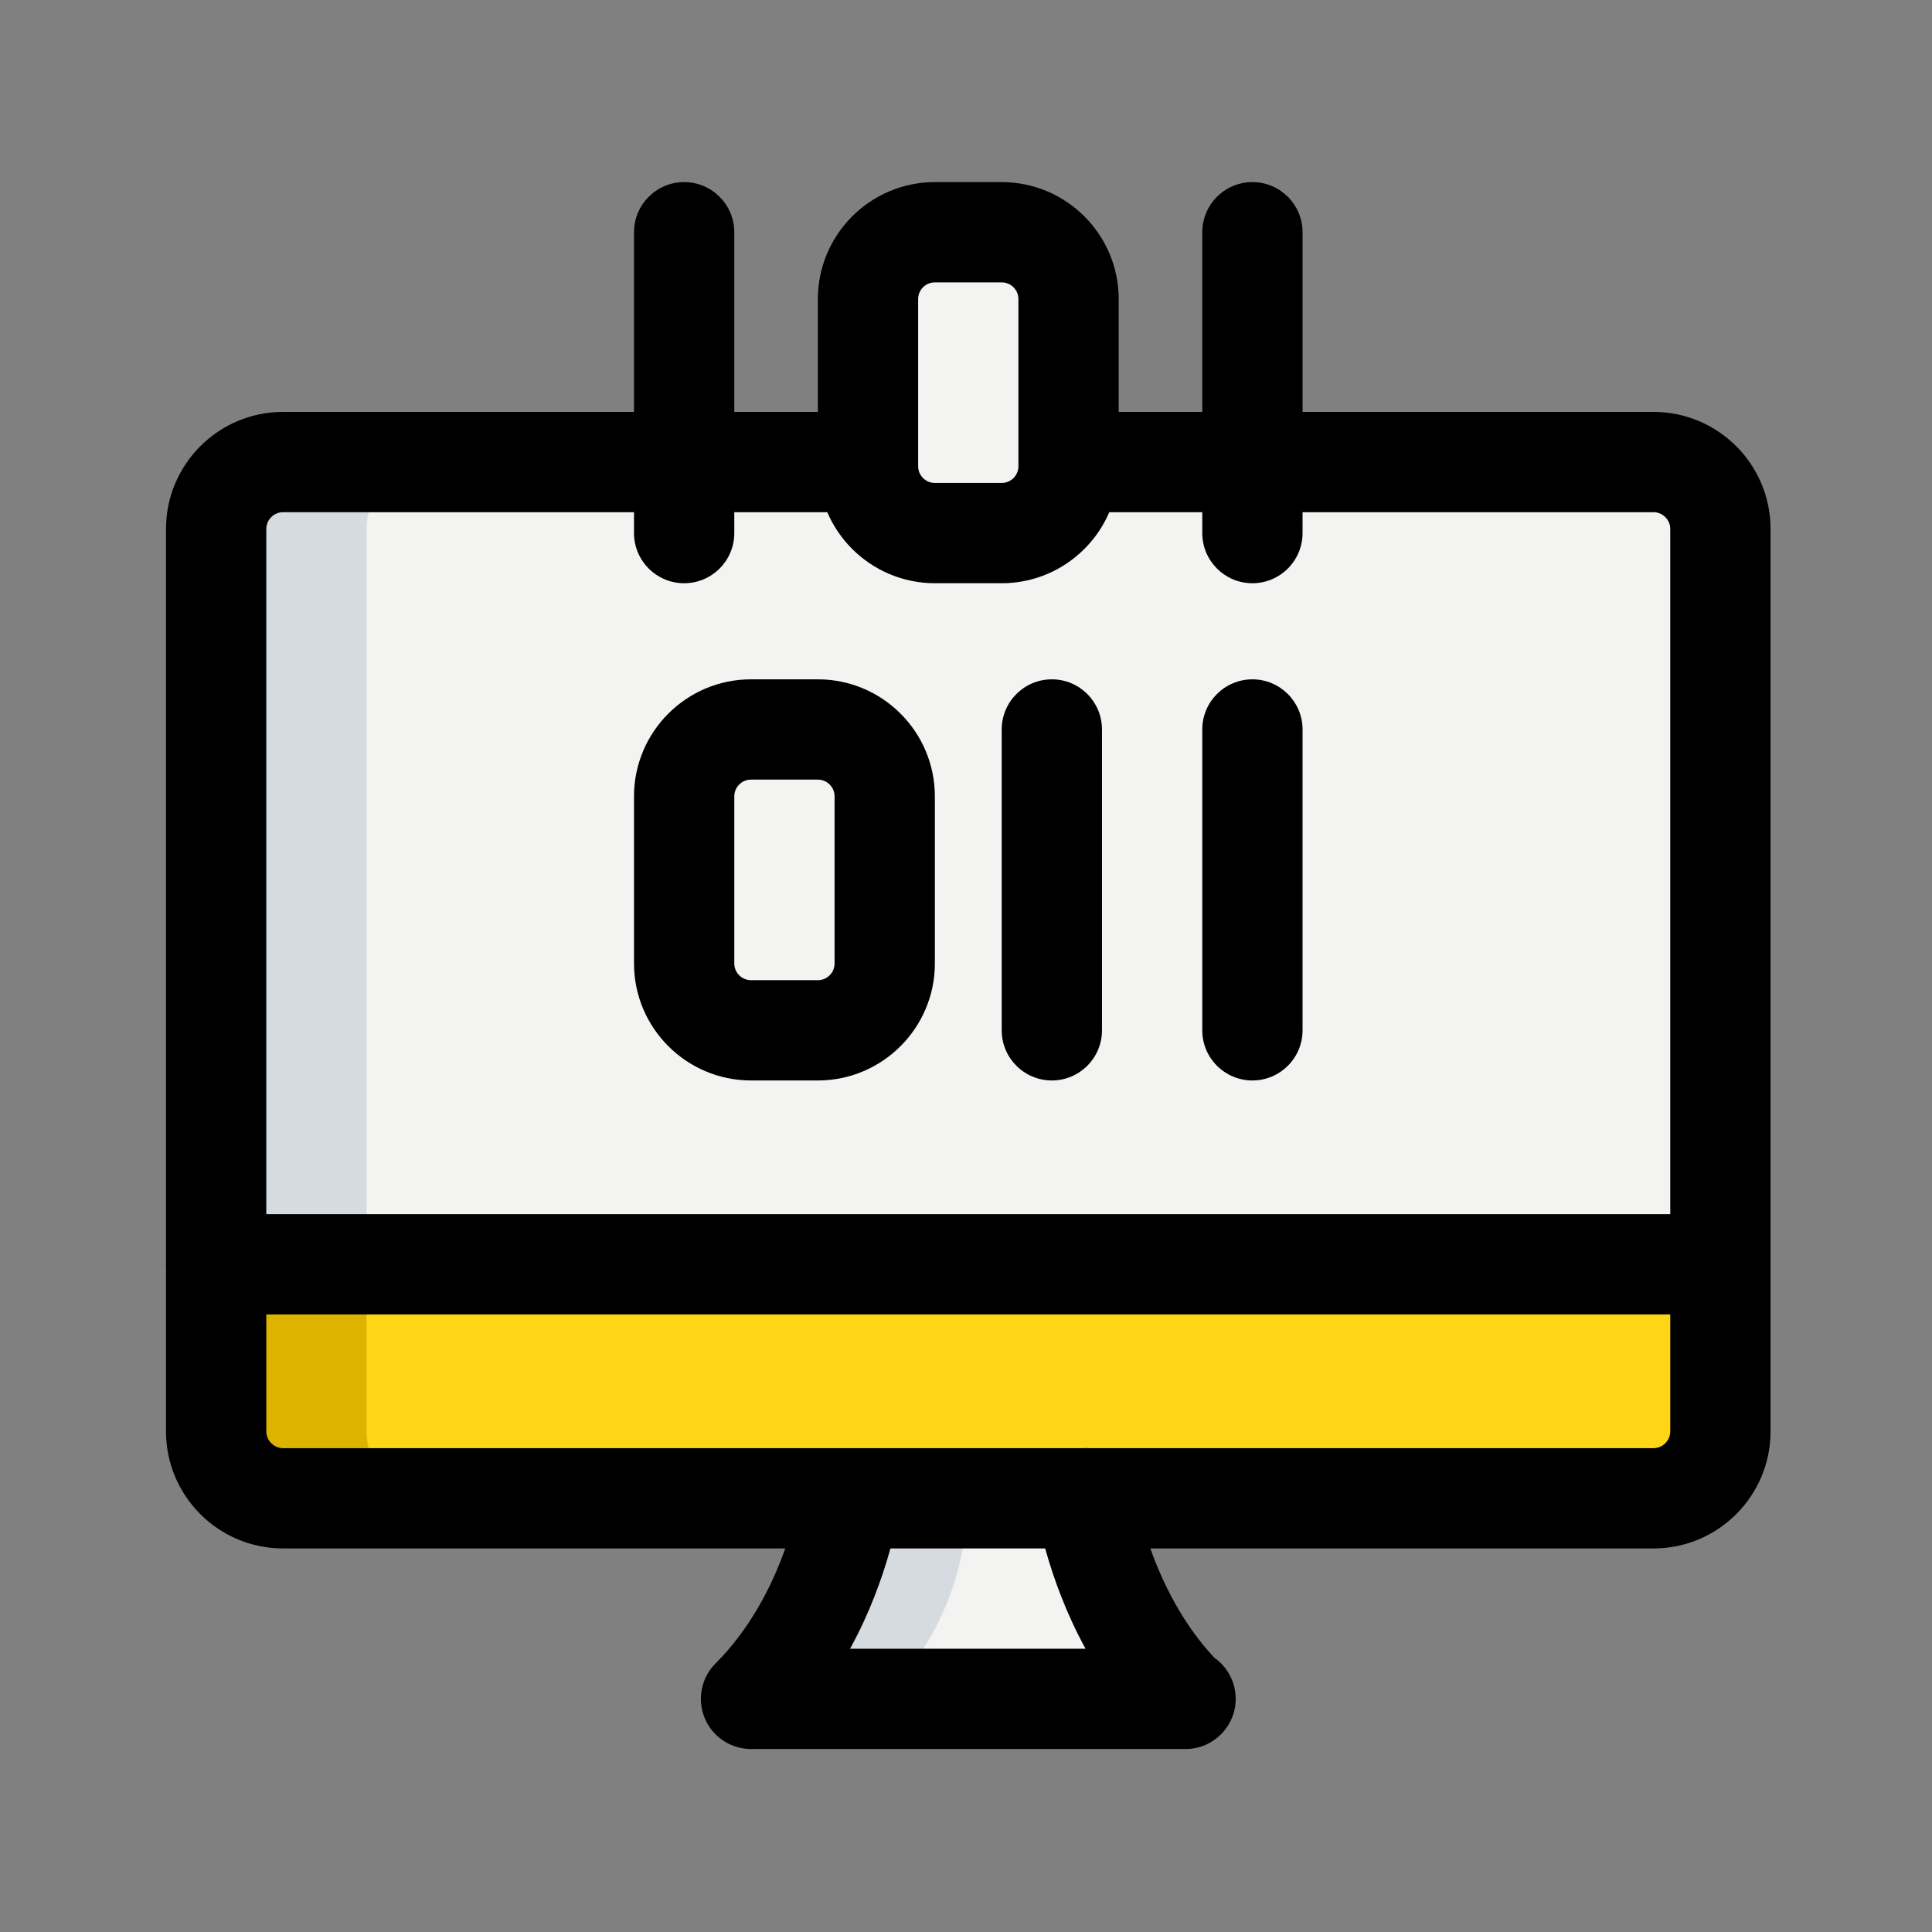
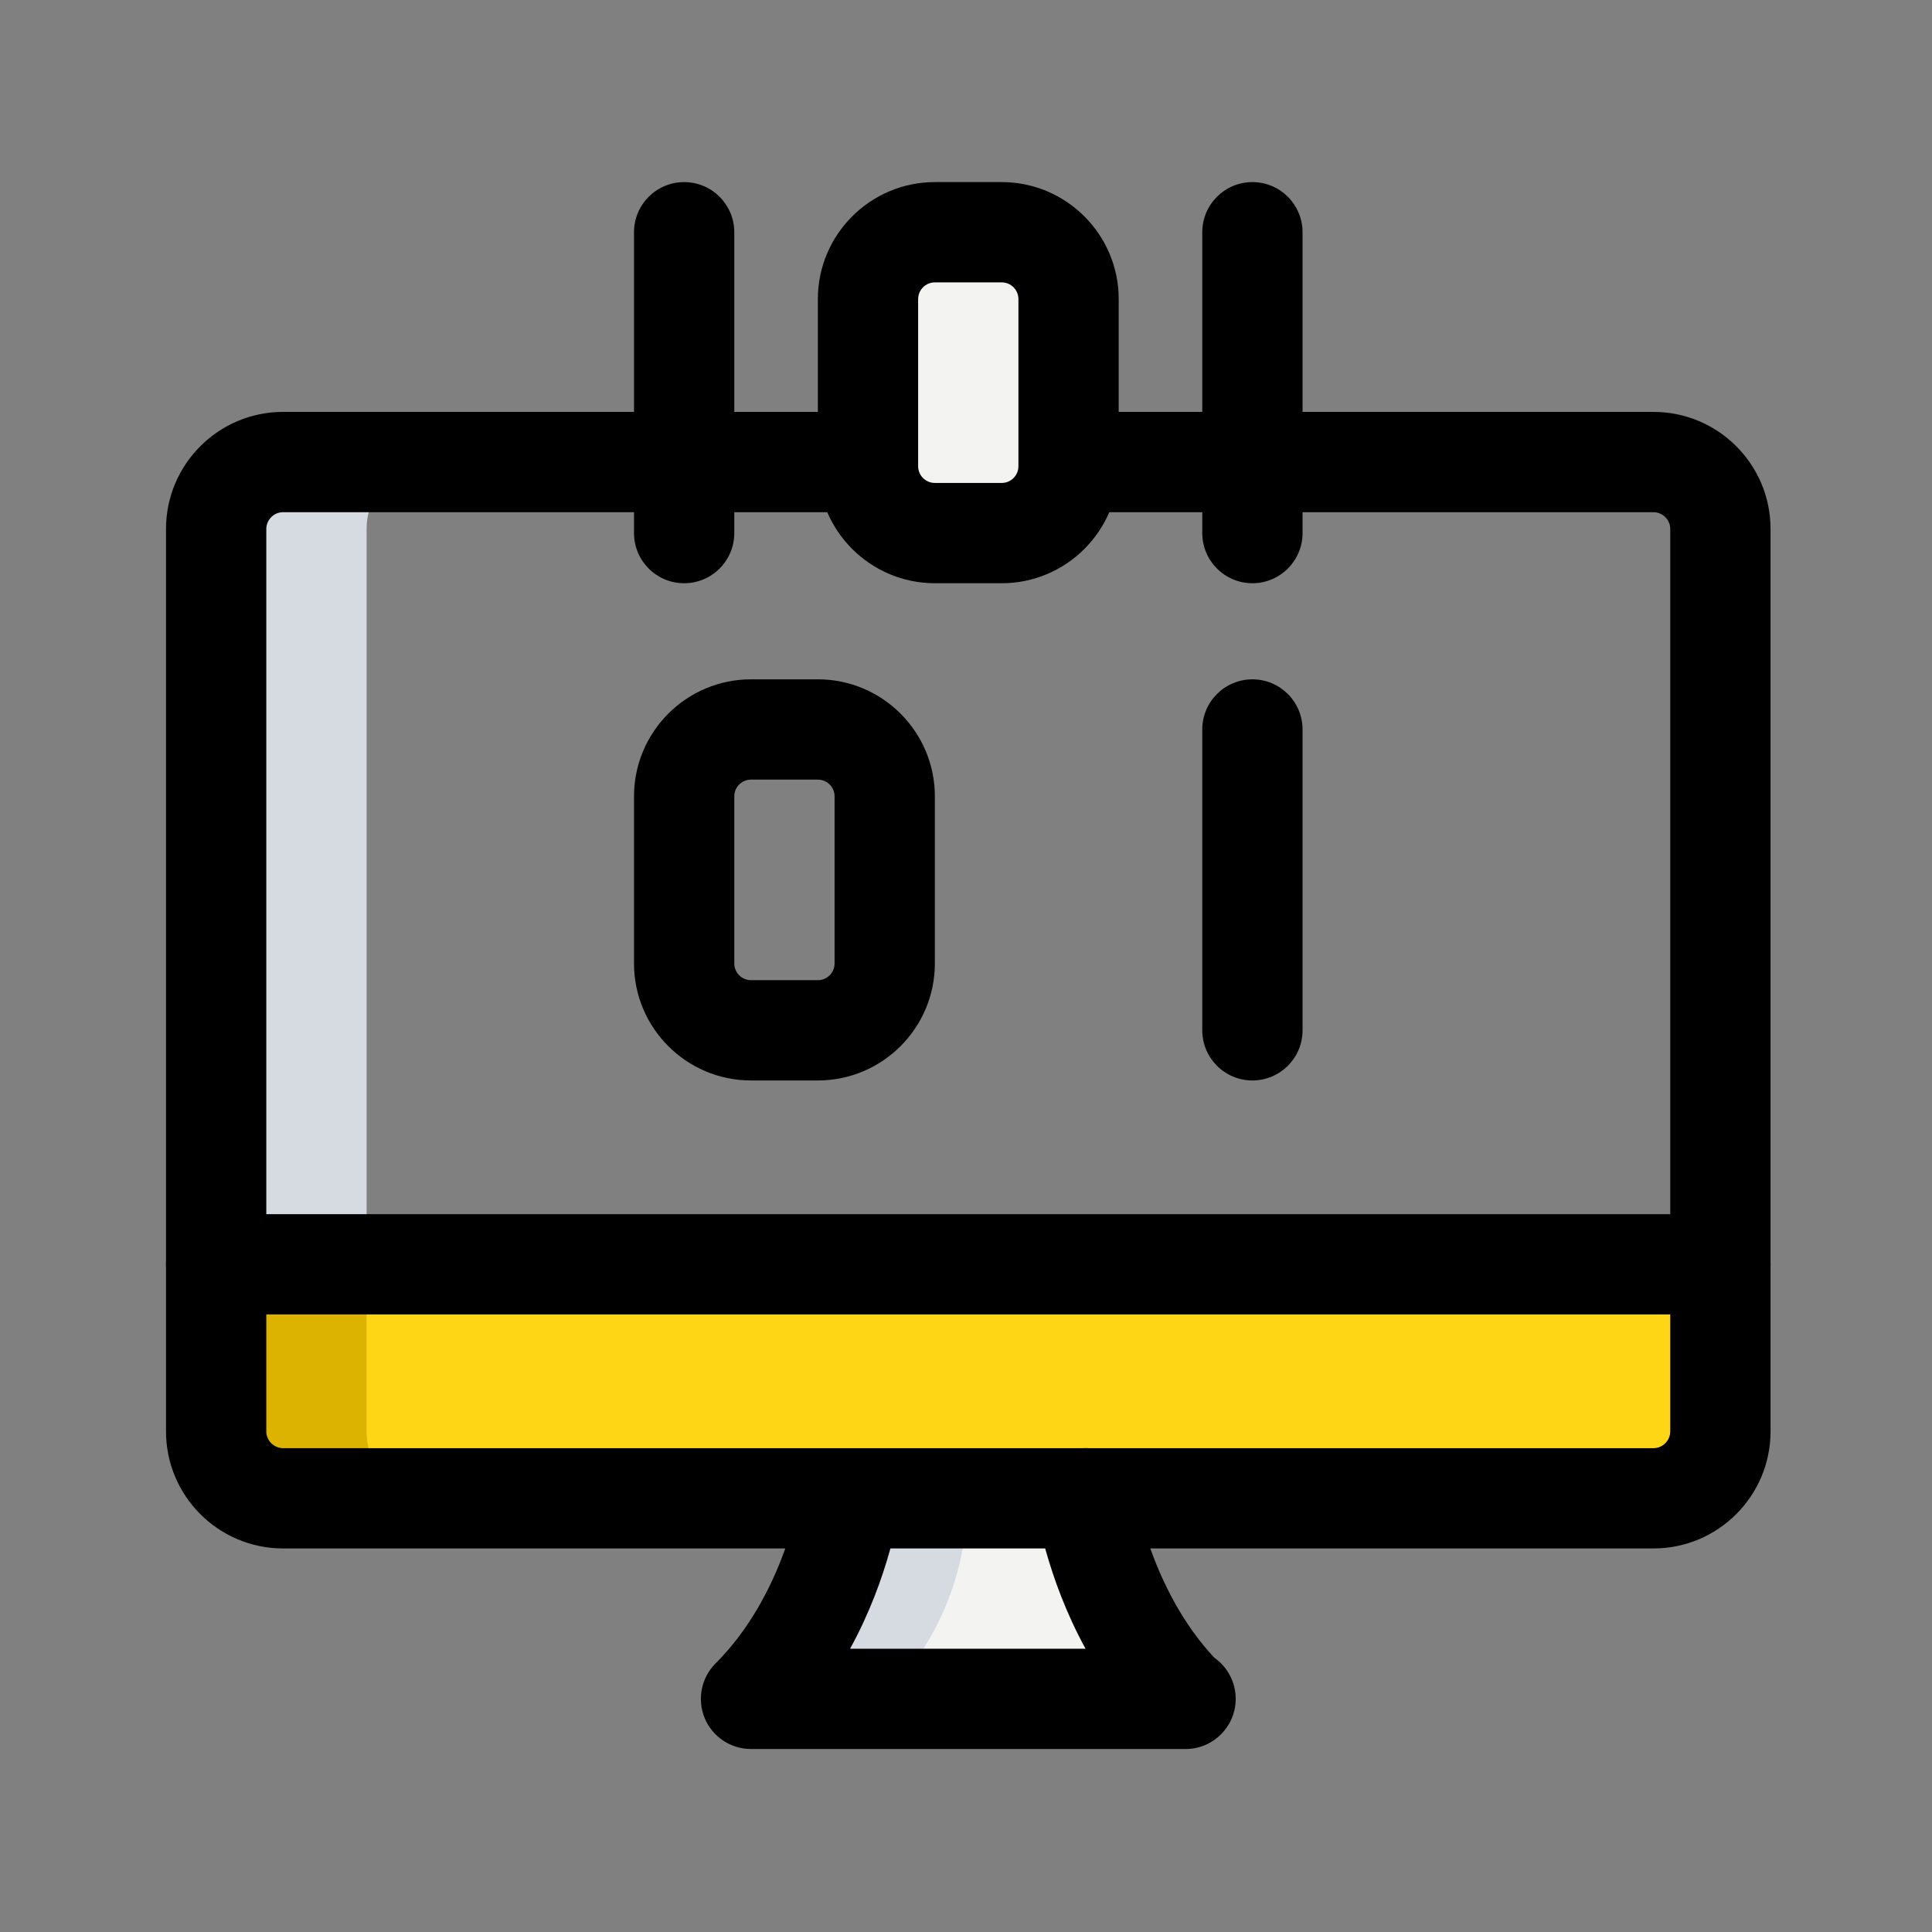
<svg xmlns="http://www.w3.org/2000/svg" xmlns:ns1="http://www.serif.com/" width="100%" height="100%" viewBox="0 0 411 411" version="1.1" xml:space="preserve" style="fill-rule:evenodd;clip-rule:evenodd;stroke-linejoin:round;stroke-miterlimit:2;">
  <rect x="0" y="0" width="411" height="411" fill="#808080" stroke="none" />
  <g id="A4BEE-icon-28" ns1:id="A4BEE icon 28">
    <g id="ikona-symbol" ns1:id="ikona symbol">
      <rect x="0.985" y="0.405" width="410" height="410" style="fill:none;" />
    </g>
    <g>
      <path d="M365.985,268.961l-0,35.555c-0,7.822 -6.4,14.222 -14.222,14.222l-291.556,0c-7.822,0 -14.222,-6.4 -14.222,-14.222l-0,-35.555l320,-0Z" style="fill:#ffd615;fill-rule:nonzero;" />
-       <path d="M45.985,268.961l-0,-157.047c-0,-7.822 6.4,-14.222 14.222,-14.222l291.556,-0c7.822,-0 14.222,6.4 14.222,14.222l-0,157.047l-320,-0Z" style="fill:#f3f3f1;fill-rule:nonzero;" />
      <path d="M185.243,111.539l-0,-55.205c-0,-2.749 0.838,-4.999 1.863,-4.999l38.19,-0c1.025,-0 1.863,2.25 1.863,4.999l0,55.205l-41.916,-0Z" style="fill:#f3f3f1;fill-rule:nonzero;" />
      <path d="M77.985,304.516l-0,-35.555l-32,-0l-0,35.555c-0,7.822 6.4,14.222 14.222,14.222l32,0c-7.822,0 -14.222,-6.4 -14.222,-14.222Z" style="fill:#dcb400;fill-rule:nonzero;" />
      <path d="M92.207,98.294l-32,0c-7.822,0 -14.222,6.4 -14.222,14.222l-0,156.445l32,-0l-0,-156.445c-0,-7.822 6.4,-14.222 14.222,-14.222Z" style="fill:#d5dbe1;fill-rule:nonzero;" />
      <path d="M180.812,318.738c-0,0 -3.272,24.889 -21.049,42.667l32,0c17.777,-17.778 21.049,-42.667 21.049,-42.667l-32,0Z" style="fill:#d5dbe1;fill-rule:nonzero;" />
      <path d="M145.54,124.072c-5.888,-0 -10.666,-4.779 -10.666,-10.667l-0,-64c-0,-5.888 4.778,-10.667 10.666,-10.667c5.888,0 10.667,4.779 10.667,10.667l0,64c0,5.888 -4.779,10.667 -10.667,10.667Z" style="fill-rule:nonzero;" />
      <path d="M266.429,124.072c-5.888,-0 -10.666,-4.779 -10.666,-10.667l-0,-64c-0,-5.888 4.778,-10.667 10.666,-10.667c5.888,0 10.667,4.779 10.667,10.667l0,64c0,5.888 -4.779,10.667 -10.667,10.667Z" style="fill-rule:nonzero;" />
      <path d="M266.429,229.85c-5.888,-0 -10.666,-4.779 -10.666,-10.667l-0,-64c-0,-5.888 4.778,-10.667 10.666,-10.667c5.888,0 10.667,4.779 10.667,10.667l0,64c0,5.888 -4.779,10.667 -10.667,10.667Z" style="fill-rule:nonzero;" />
-       <path d="M223.763,229.85c-5.888,-0 -10.667,-4.779 -10.667,-10.667l0,-64c0,-5.888 4.779,-10.667 10.667,-10.667c5.888,0 10.666,4.779 10.666,10.667l0,64c0,5.888 -4.778,10.667 -10.666,10.667Z" style="fill-rule:nonzero;" />
      <path d="M213.096,124.072l-14.222,-0c-13.725,-0 -24.889,-11.165 -24.889,-24.889l-0,-35.556c-0,-13.724 11.164,-24.889 24.889,-24.889l14.222,0c13.724,0 24.889,11.165 24.889,24.889l-0,35.556c-0,13.724 -11.165,24.889 -24.889,24.889Zm-14.222,-64c-1.963,-0 -3.556,1.593 -3.556,3.555l0,35.556c0,1.963 1.593,3.555 3.556,3.555l14.222,0c1.963,0 3.556,-1.592 3.556,-3.555l-0,-35.556c-0,-1.962 -1.593,-3.555 -3.556,-3.555l-14.222,-0Z" style="fill-rule:nonzero;" />
      <path d="M173.985,229.85l-14.222,-0c-13.725,-0 -24.889,-11.165 -24.889,-24.889l-0,-35.556c-0,-13.724 11.164,-24.889 24.889,-24.889l14.222,0c13.724,0 24.889,11.165 24.889,24.889l-0,35.556c-0,13.724 -11.165,24.889 -24.889,24.889Zm-14.222,-64c-1.963,-0 -3.556,1.592 -3.556,3.555l0,35.556c0,1.962 1.593,3.555 3.556,3.555l14.222,0c1.963,0 3.555,-1.593 3.555,-3.555l0,-35.556c0,-1.963 -1.592,-3.555 -3.555,-3.555l-14.222,-0Z" style="fill-rule:nonzero;" />
      <path d="M181.362,317.804l-19.198,43.195l88.693,-0.705l-19.634,-42.58l-49.861,0.09Z" style="fill:#f3f3f1;" />
      <path d="M181.362,317.804l-19.198,43.195l26.763,-0.634c11.945,-12.759 16.739,-27.157 17.05,-42.581l-24.615,0.02Z" style="fill:#d5dbe1;" />
      <path d="M351.763,329.405l-291.556,0c-13.724,0 -24.889,-11.164 -24.889,-24.889l0,-192c0,-13.724 11.165,-24.889 24.889,-24.889l121.695,0l-0,21.334l-121.695,-0c-1.934,-0 -3.555,1.621 -3.555,3.555l-0,192c-0,1.934 1.621,3.556 3.555,3.556l291.556,-0c1.934,-0 3.555,-1.622 3.555,-3.556l0,-192c0,-1.934 -1.621,-3.555 -3.555,-3.555l-118.906,-0l-0,-21.334l118.906,0c13.724,0 24.889,11.165 24.889,24.889l-0,192c-0,13.725 -11.165,24.889 -24.889,24.889Z" style="fill-rule:nonzero;" />
      <path d="M365.985,279.627l-320,0c-5.888,0 -10.667,-4.778 -10.667,-10.666c0,-5.888 4.779,-10.667 10.667,-10.667l320,0c5.888,0 10.667,4.779 10.667,10.667c-0,5.888 -4.779,10.666 -10.667,10.666Z" style="fill-rule:nonzero;" />
      <path d="M252.207,372.072l-92.444,-0c-4.324,-0 -8.207,-2.603 -9.856,-6.585c-1.636,-3.982 -0.74,-8.576 2.318,-11.62c14.876,-14.876 18.005,-36.337 18.034,-36.551c0.81,-5.817 6.101,-9.856 12.003,-9.13c5.817,0.796 9.913,6.129 9.145,11.946c-0.099,0.839 -2.091,15.161 -10.567,30.606l50.091,0c-8.406,-15.36 -10.482,-29.696 -10.61,-30.52c-0.811,-5.832 3.257,-11.222 9.102,-12.047c5.931,-0.839 11.207,3.257 12.032,9.088c0.1,0.626 3.3,20.893 16.868,35.385c2.745,1.934 4.551,5.134 4.551,8.761c-0,5.888 -4.779,10.667 -10.667,10.667Z" style="fill-rule:nonzero;" />
    </g>
  </g>
</svg>